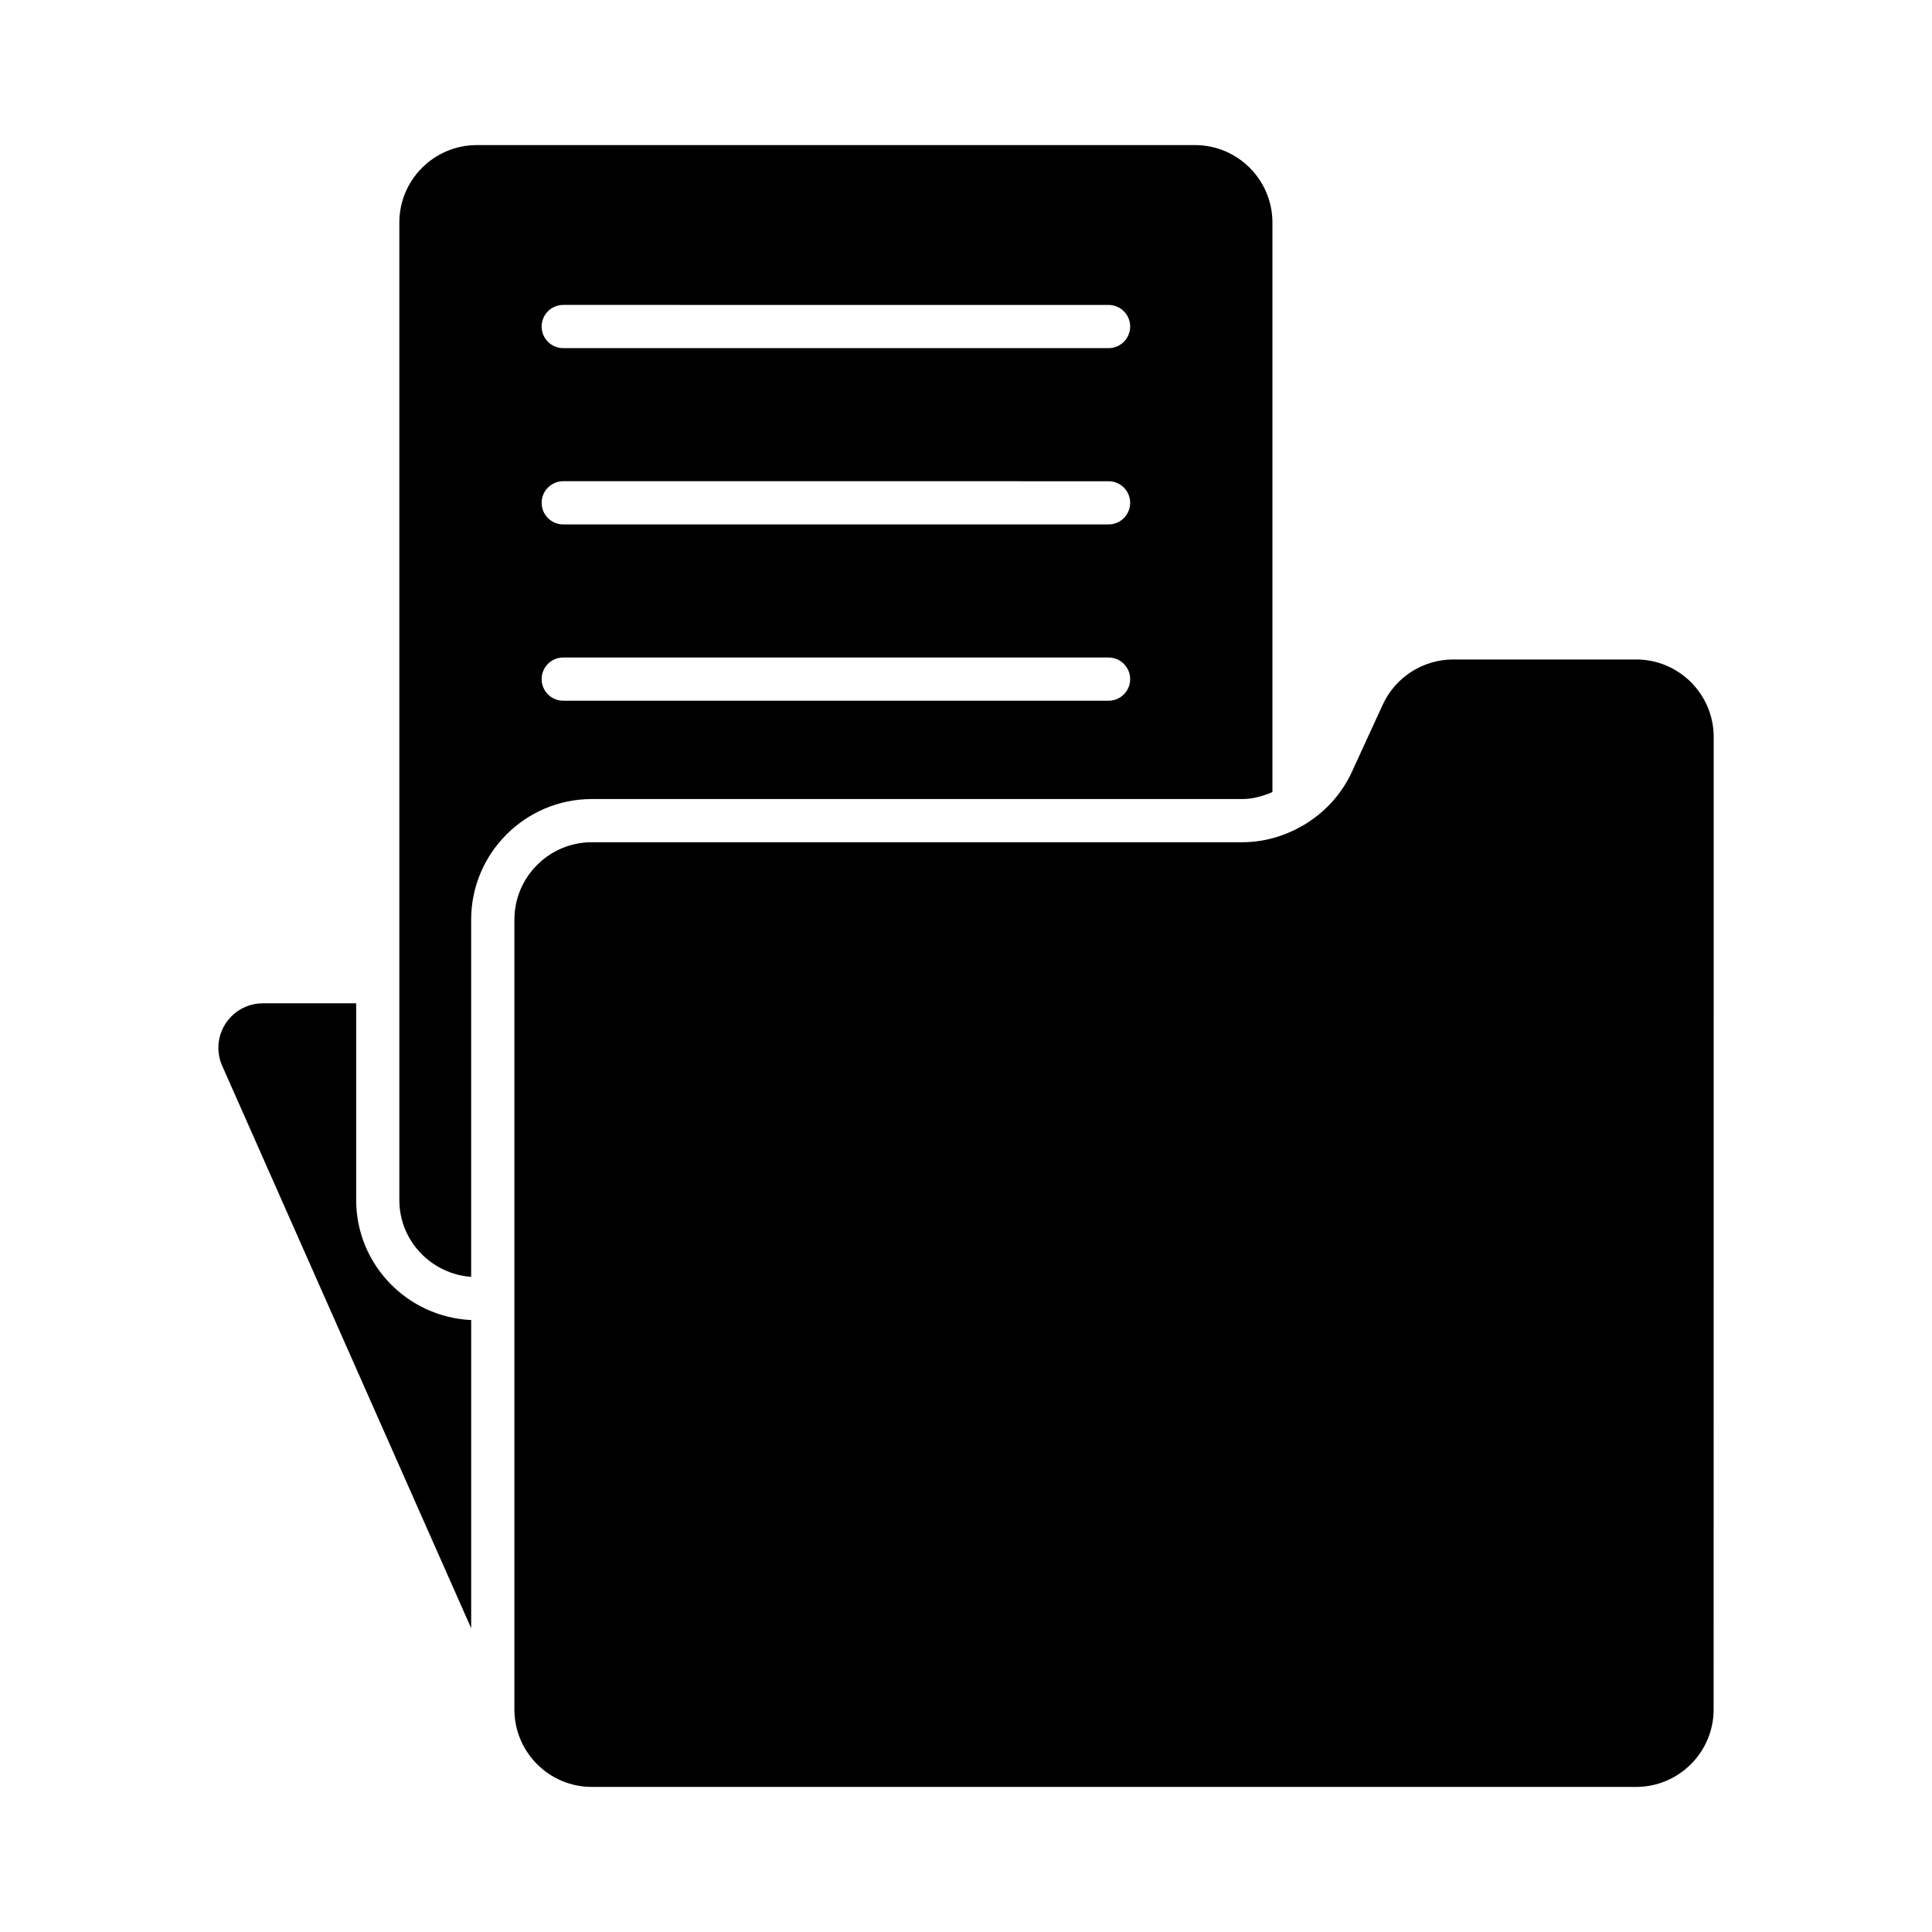
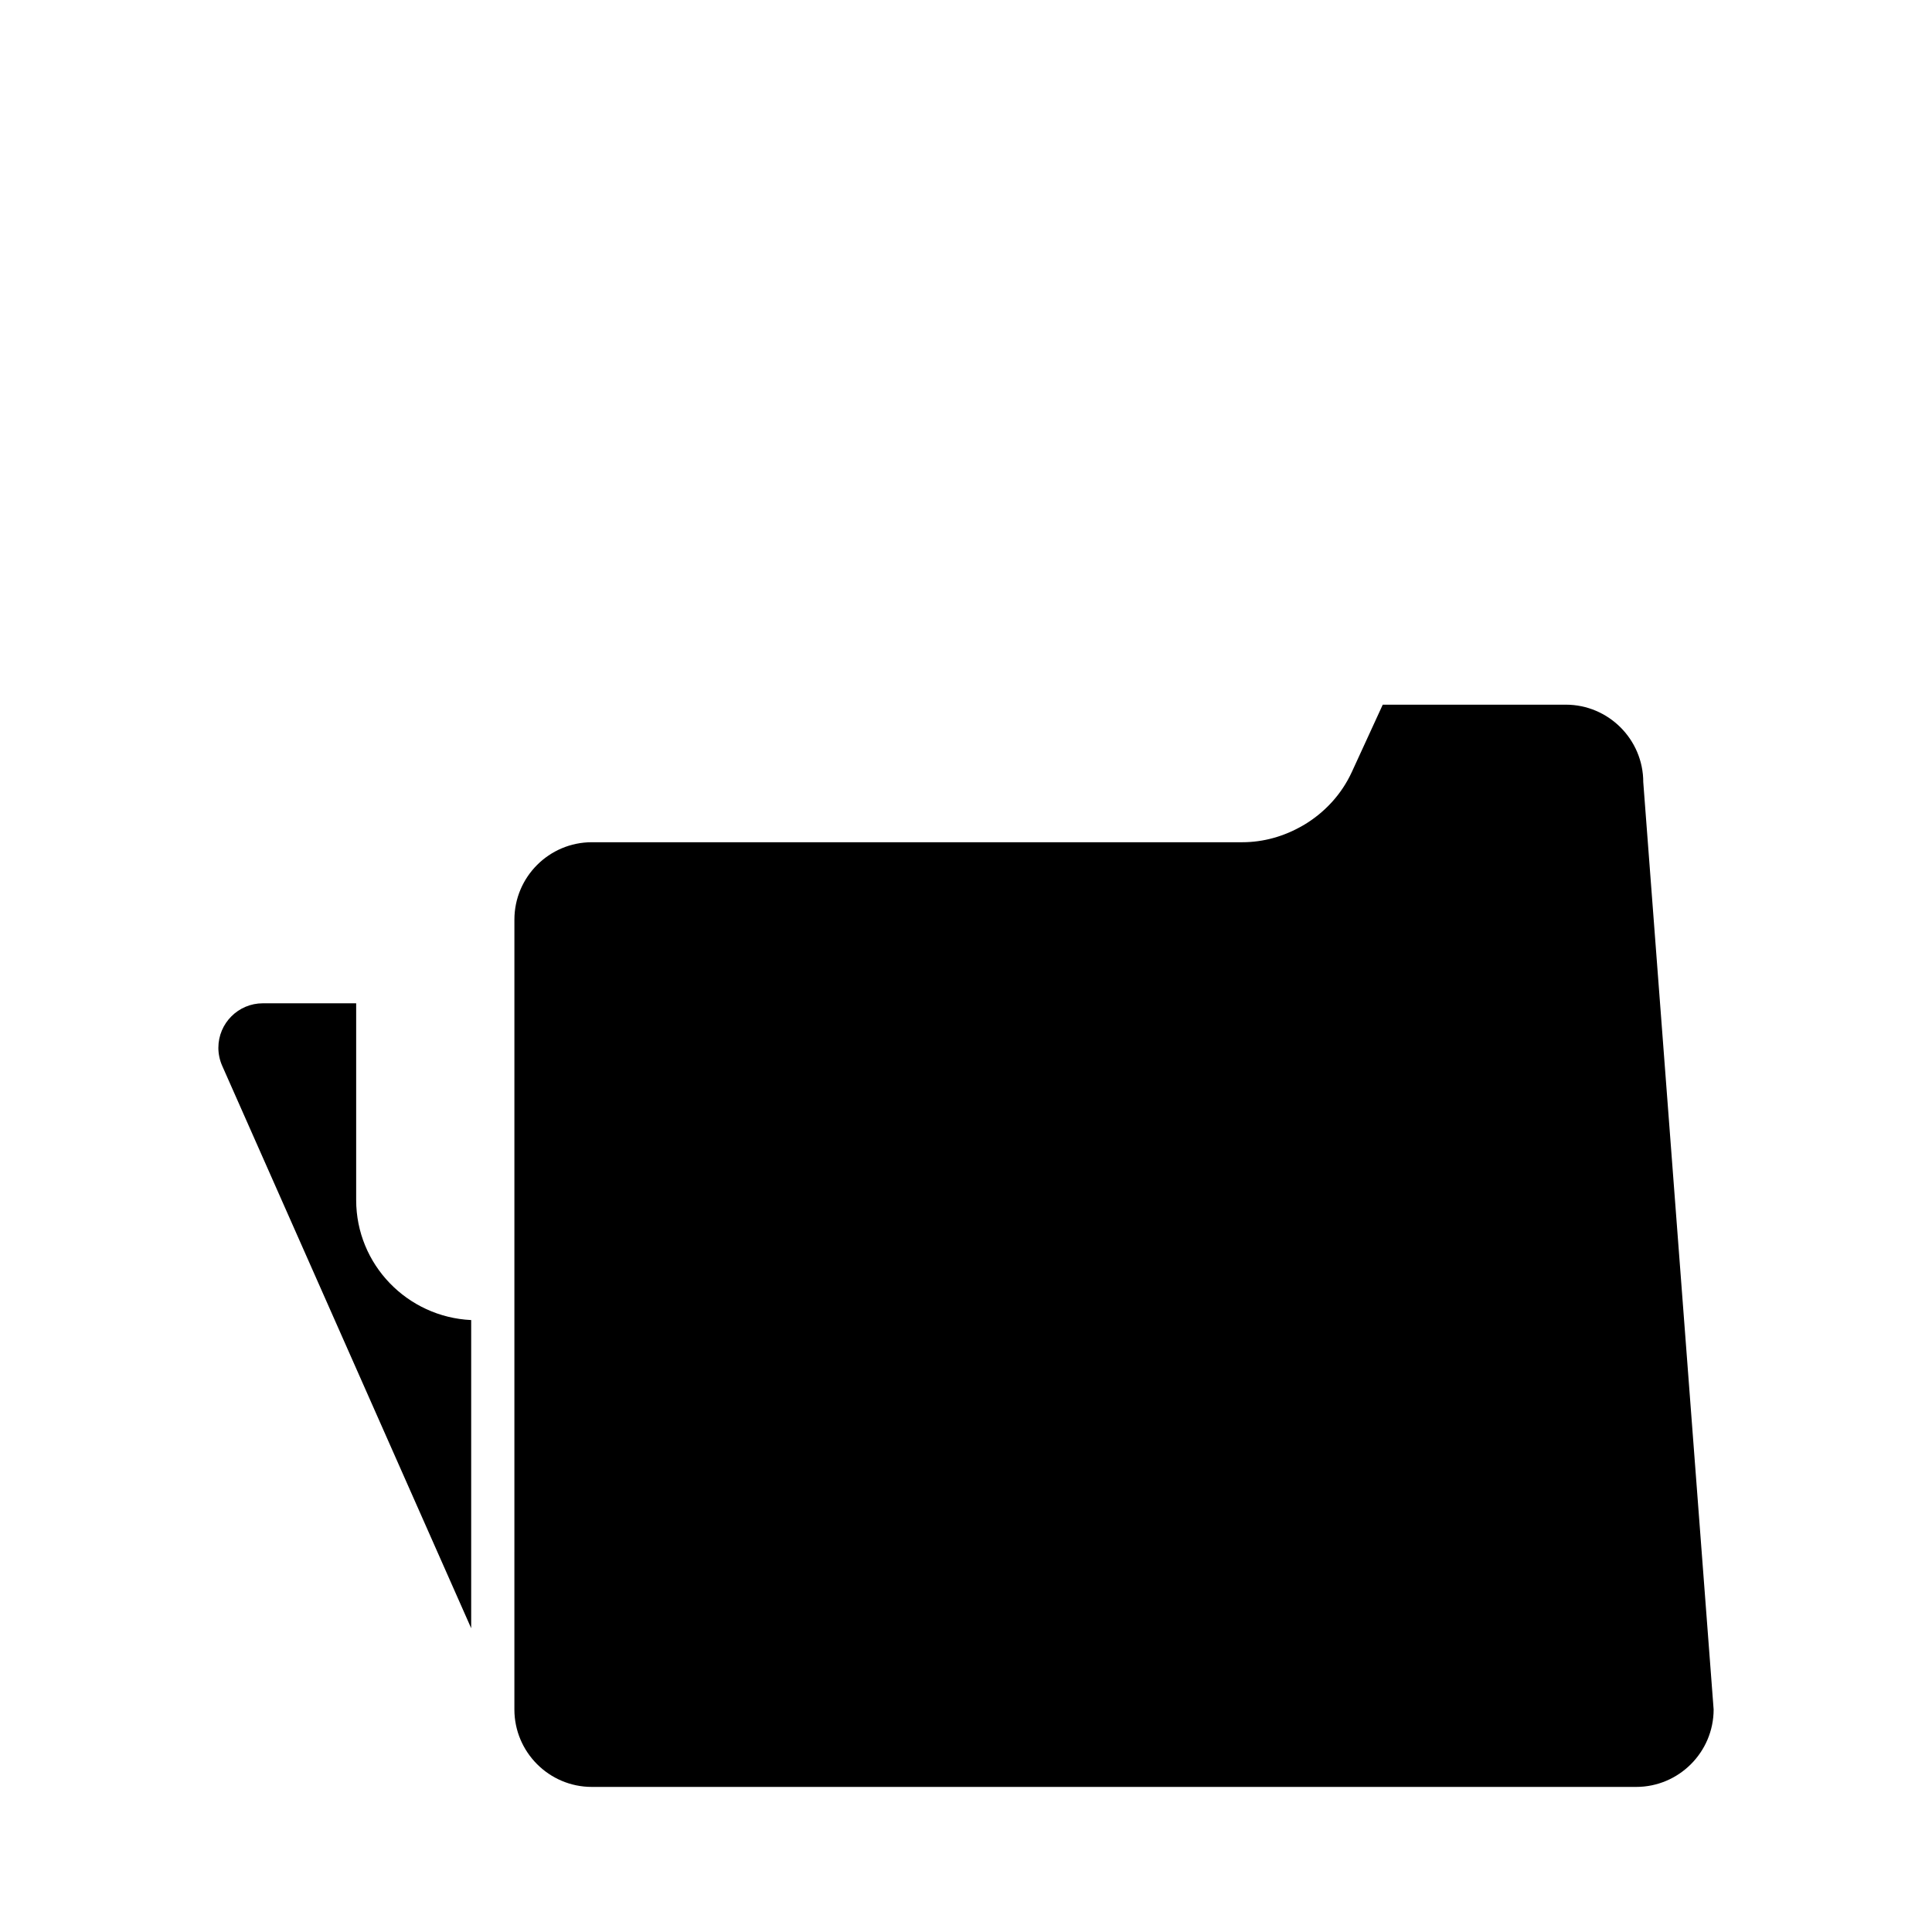
<svg xmlns="http://www.w3.org/2000/svg" fill="#000000" width="800px" height="800px" version="1.1" viewBox="144 144 512 512">
  <g>
    <path d="m201.87 421.67c0-6.496 5.277-11.785 11.773-11.785h24.746v52.129c0 17.109 13.555 31.016 30.48 31.816v81.672l-65.992-149.07c-0.66-1.5-1.008-3.144-1.008-4.766z" />
-     <path d="m598.13 597.02c0 11.316-9.215 20.531-20.531 20.531h-276.76c-11.316 0-20.52-9.215-20.52-20.531l0.004-209.3c0-11.316 9.203-20.52 20.52-20.52h172.37c5.684 0 11.113-1.586 15.871-4.324 0.121-0.051 0.223-0.129 0.34-0.184 5.516-3.262 10.078-8.105 12.844-14.145l8.176-17.801c3.344-7.281 10.668-11.977 18.664-11.977h48.508c11.316 0 20.531 9.215 20.531 20.531z" />
-     <path d="m460.68 182.45h-190.32c-11.316 0-20.531 9.215-20.531 20.527v259.04c0 10.805 8.426 19.586 19.031 20.367v-94.66c0-17.621 14.348-31.969 31.969-31.969h172.37c2.832 0 5.492-0.766 8.008-1.852v-150.93c0-11.312-9.211-20.527-20.527-20.527zm-22.902 147.25h-144.51c-3.164 0-5.727-2.562-5.727-5.727 0-3.164 2.562-5.727 5.727-5.727l144.51 0.004c3.164 0 5.727 2.562 5.727 5.727 0 3.16-2.562 5.723-5.727 5.723zm0-46.719h-144.51c-3.164 0-5.727-2.562-5.727-5.727 0-3.164 2.562-5.727 5.727-5.727l144.51 0.004c3.164 0 5.727 2.562 5.727 5.727 0 3.16-2.562 5.723-5.727 5.723zm0-46.719h-144.51c-3.164 0-5.727-2.562-5.727-5.727 0-3.164 2.562-5.727 5.727-5.727l144.51 0.004c3.164 0 5.727 2.562 5.727 5.727 0 3.164-2.562 5.723-5.727 5.723z" />
+     <path d="m598.13 597.02c0 11.316-9.215 20.531-20.531 20.531h-276.76c-11.316 0-20.52-9.215-20.52-20.531l0.004-209.3c0-11.316 9.203-20.52 20.52-20.52h172.37c5.684 0 11.113-1.586 15.871-4.324 0.121-0.051 0.223-0.129 0.34-0.184 5.516-3.262 10.078-8.105 12.844-14.145l8.176-17.801h48.508c11.316 0 20.531 9.215 20.531 20.531z" />
  </g>
</svg>